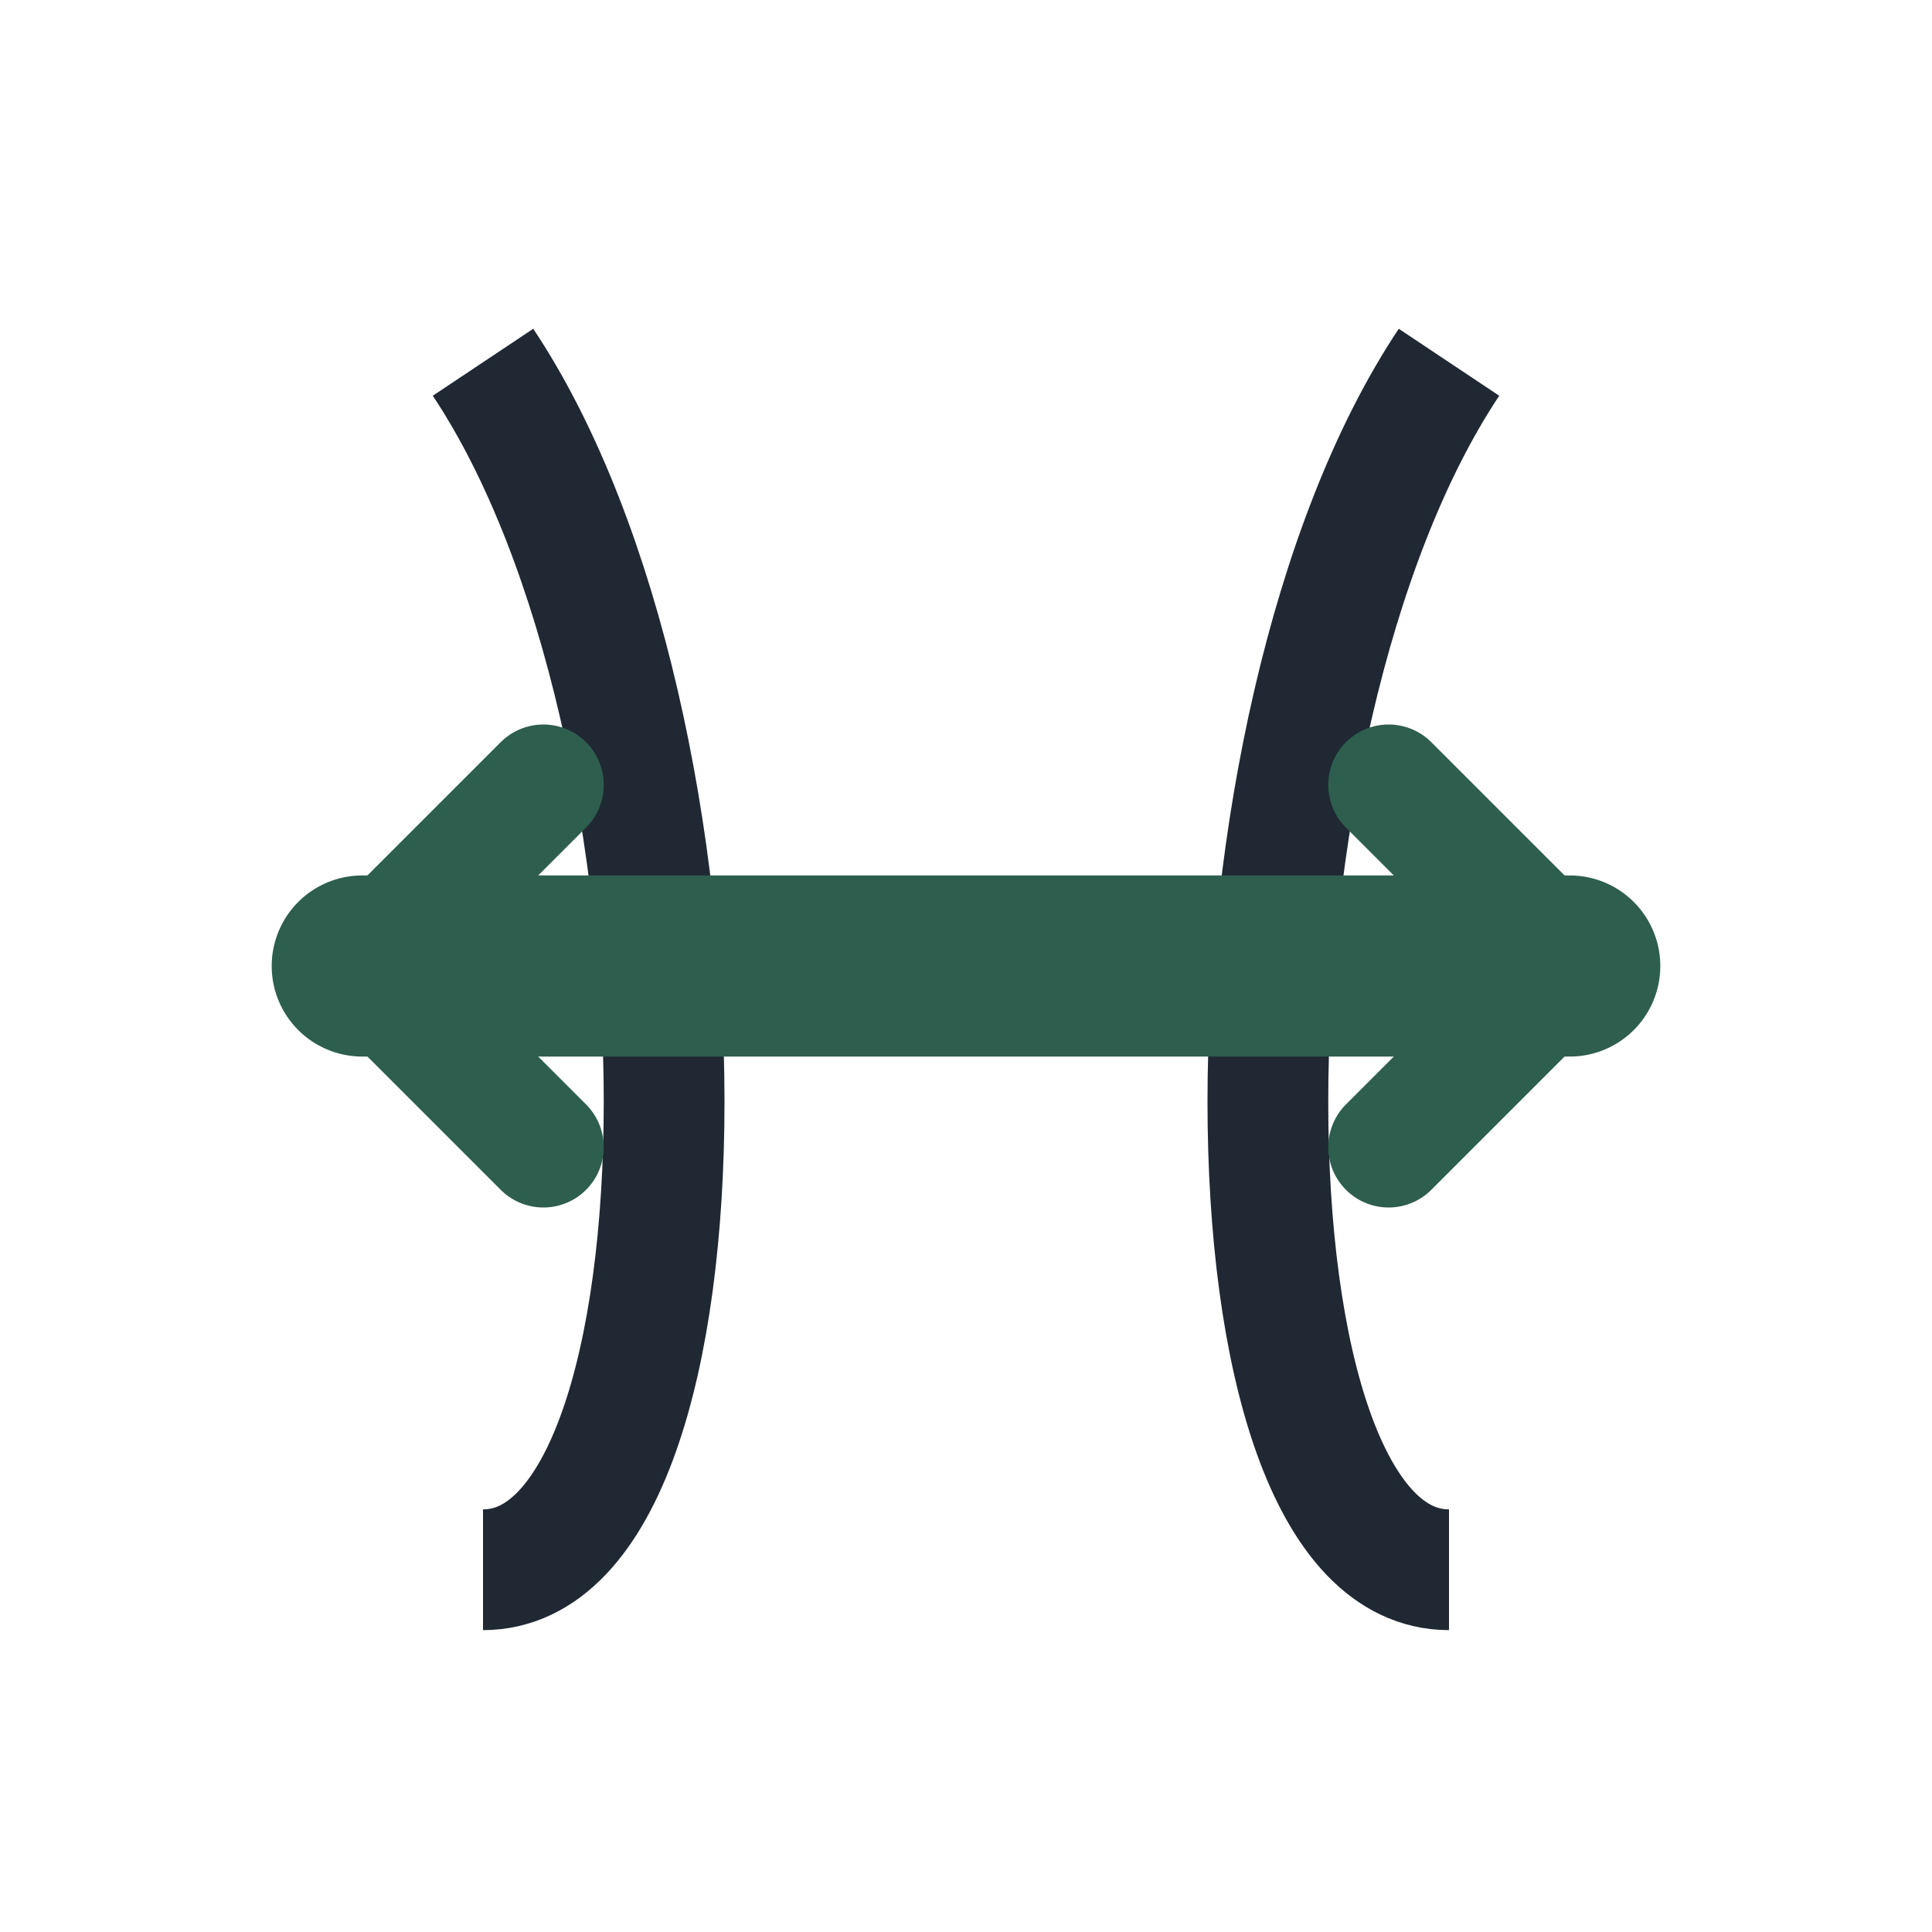
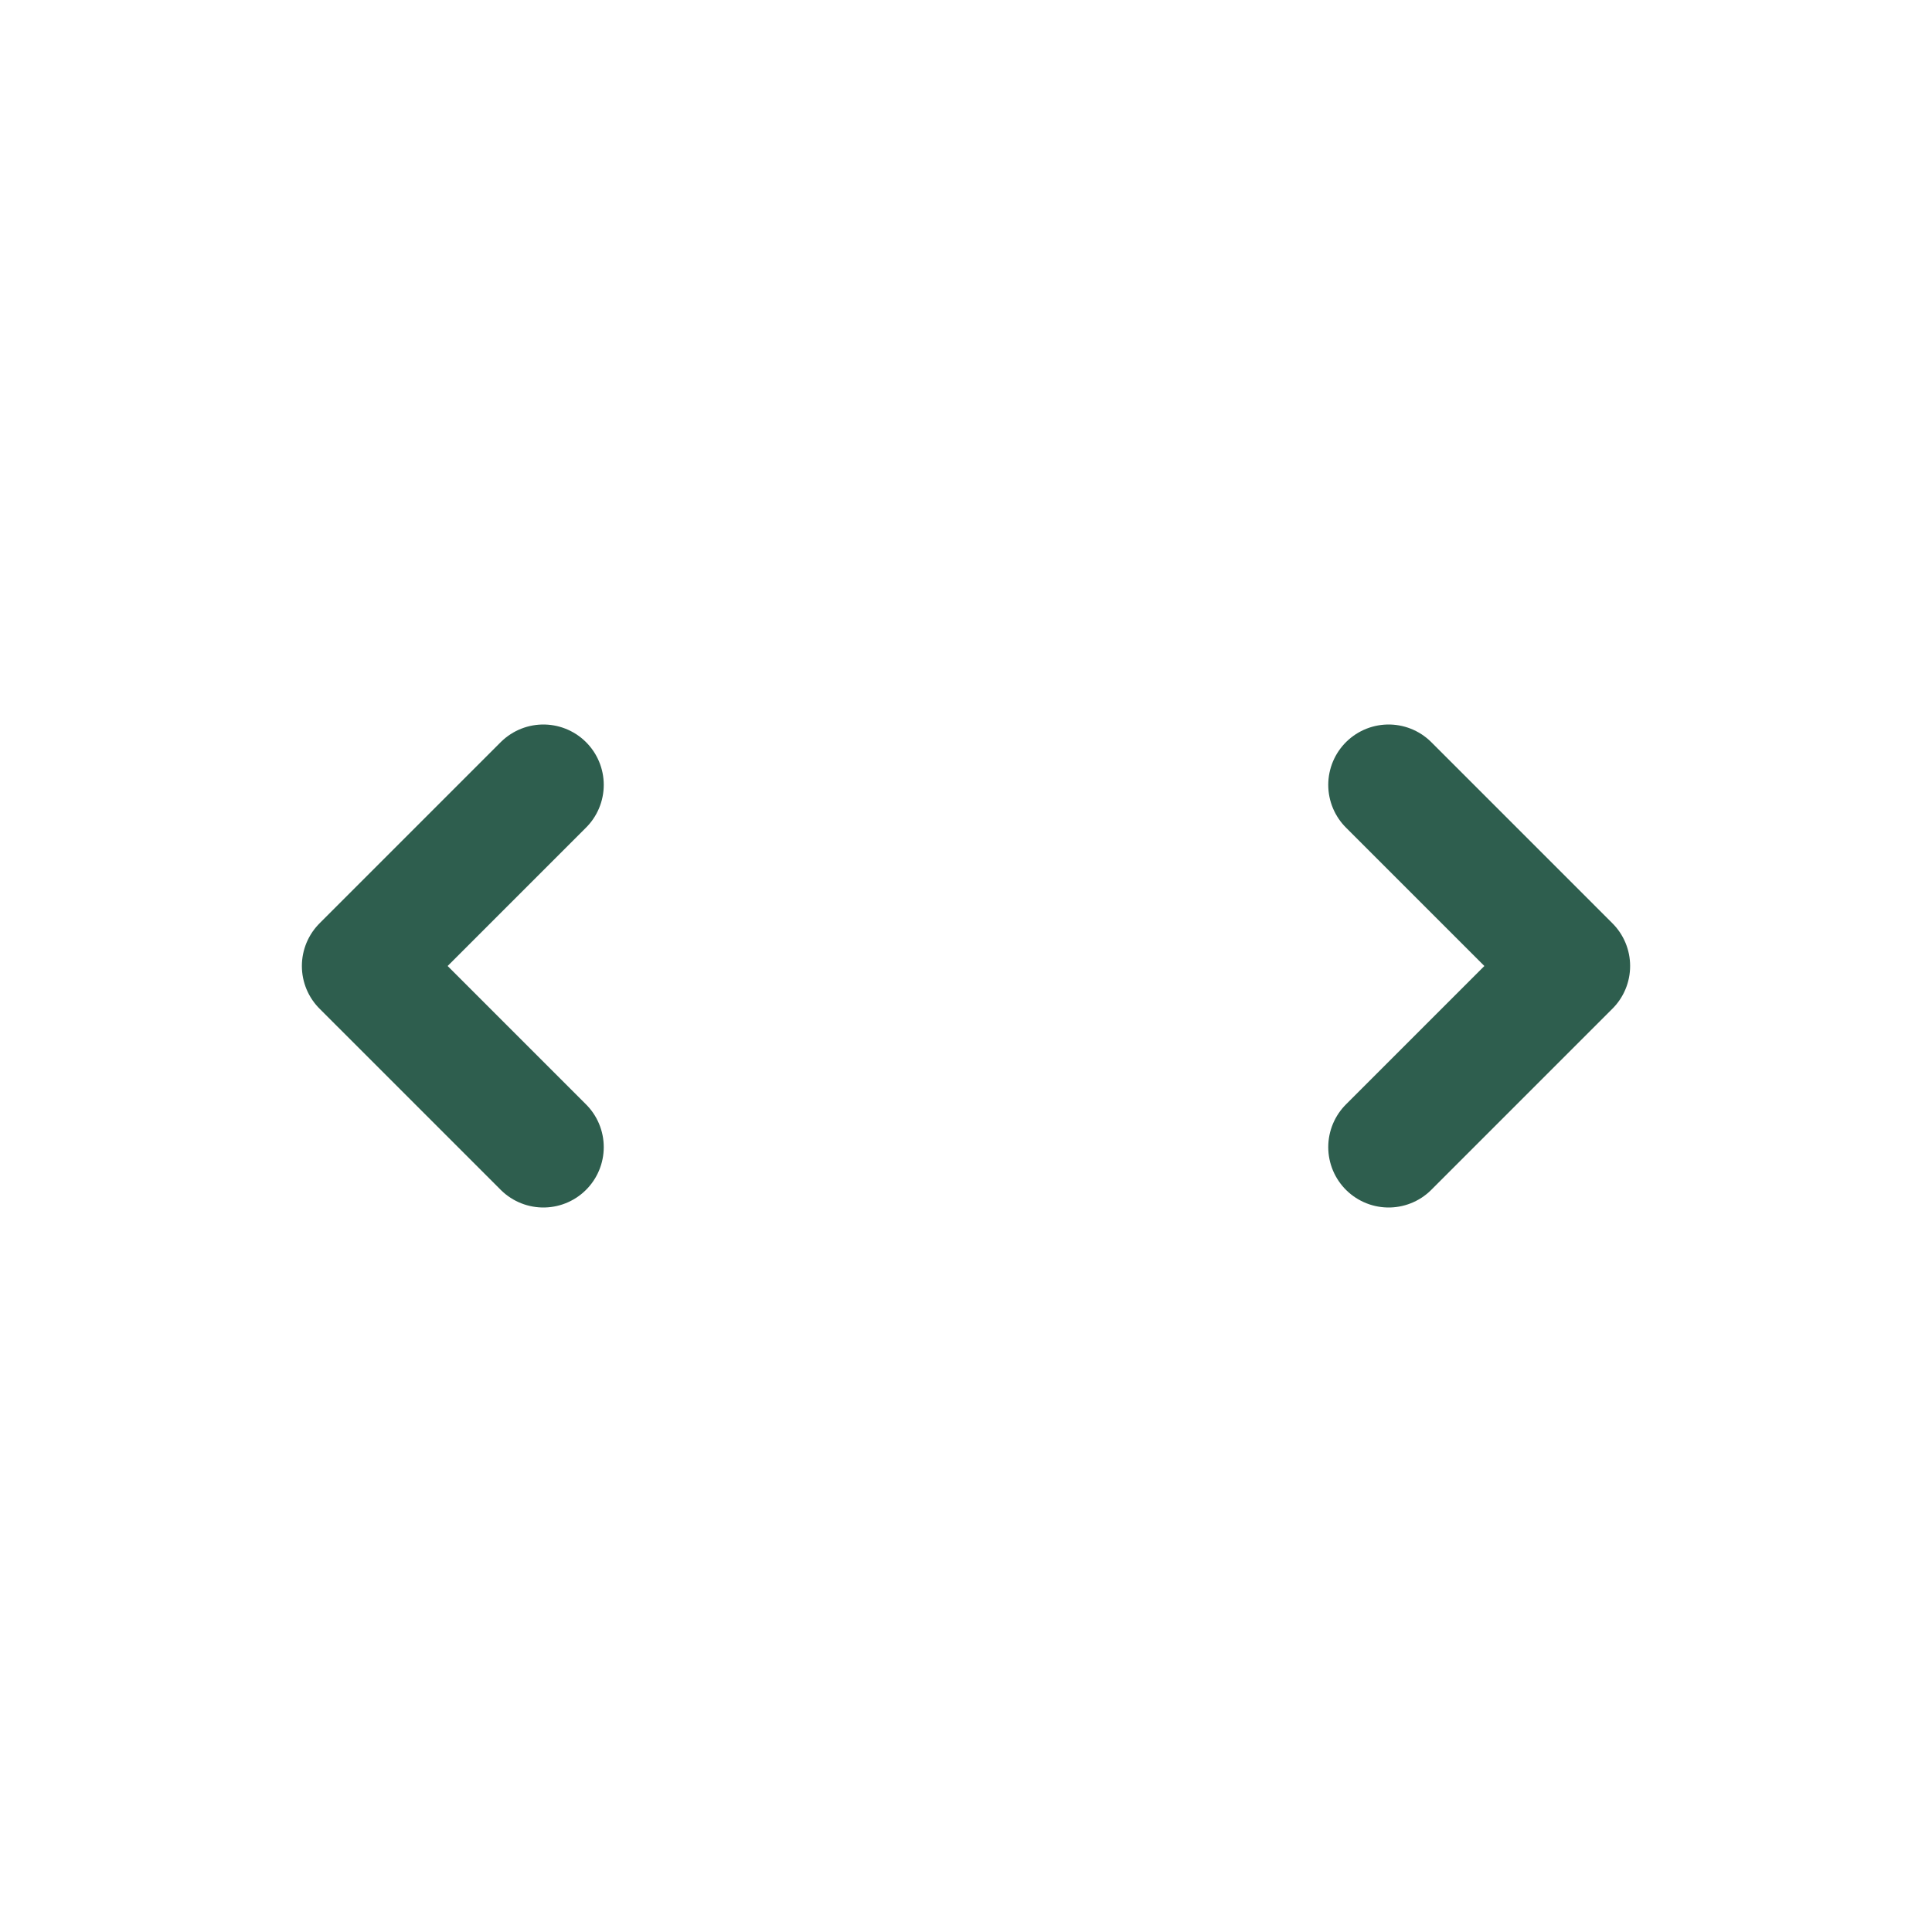
<svg xmlns="http://www.w3.org/2000/svg" width="32" height="32" viewBox="0 0 32 32">
-   <path d="M8 6c4 6 4 20 0 20M24 6c-4 6-4 20 0 20" fill="none" stroke="#1F2833" stroke-width="2" />
-   <path d="M6 16h20" stroke="#2E5E4E" stroke-width="3" stroke-linecap="round" />
  <path d="M6 16l3-3M6 16l3 3M26 16l-3-3M26 16l-3 3" fill="none" stroke="#2E5E4E" stroke-width="2" stroke-linecap="round" />
</svg>